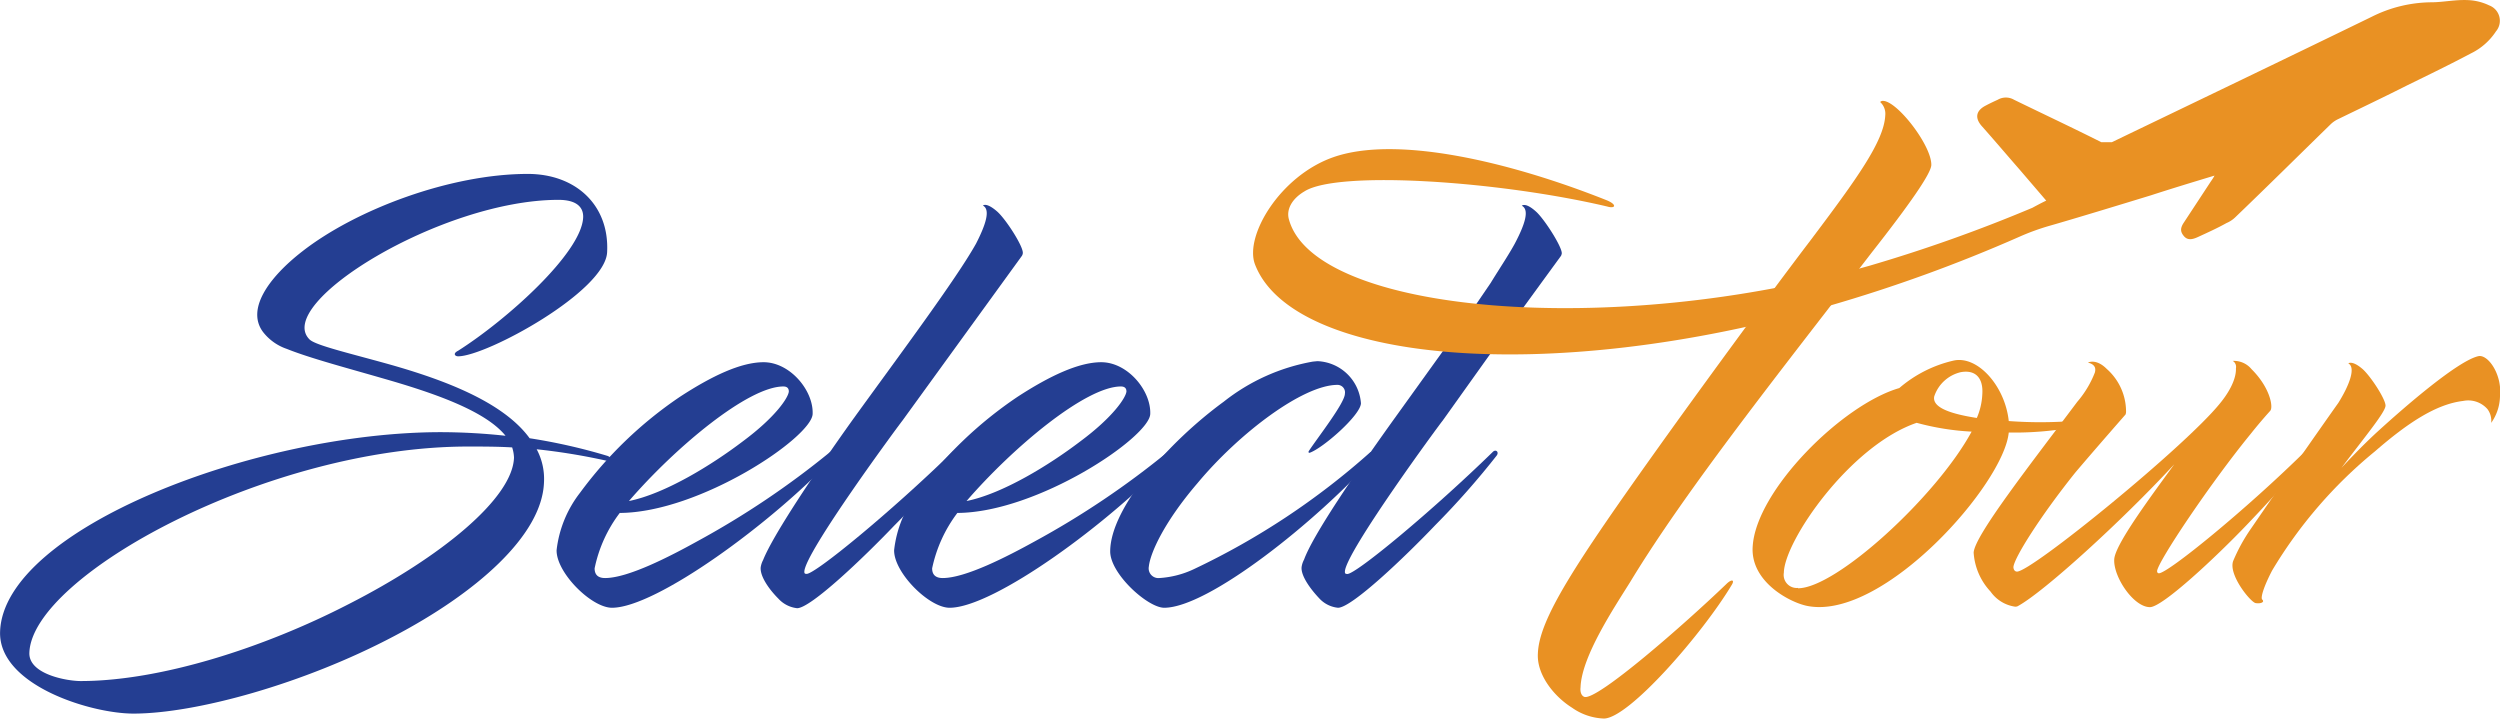
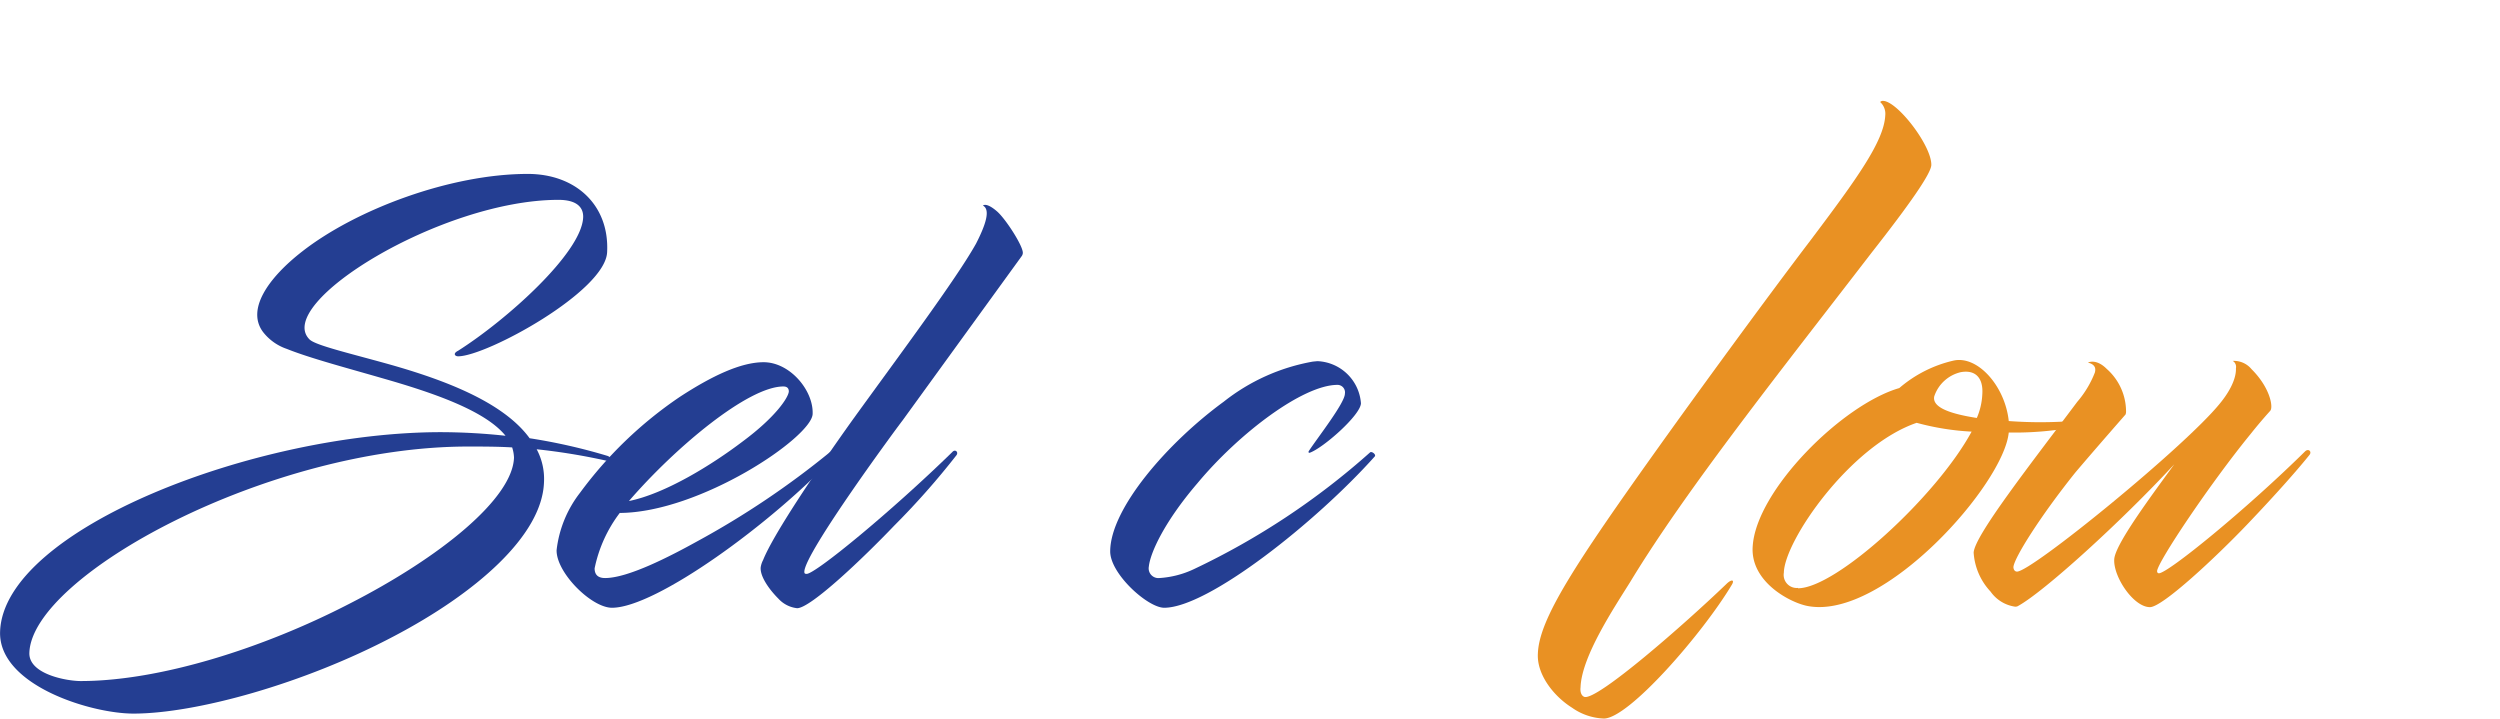
<svg xmlns="http://www.w3.org/2000/svg" viewBox="0 0 283.46 81.52">
  <defs>
    <style>.cls-1{fill:#243e92;}.cls-2{fill:#e99123;}</style>
  </defs>
  <title>LOGO-Preferencial</title>
  <g id="Layer_2" data-name="Layer 2">
    <g id="Page_3" data-name="Page 3">
      <path class="cls-1" d="M69,52.29a70.67,70.67,0,0,0-8.15-1.35,7.12,7.12,0,0,1,.83,3.74c-.21,6.08-7.8,12.62-17,17.45-10.23,5.41-22.49,8.78-29.55,8.78-4.83,0-15.33-3.22-15.12-9.3C.42,60,29,49,50,49a69.07,69.07,0,0,1,7.32.41C55,46.53,49,44.5,43.37,42.89c-4.15-1.2-8.26-2.29-10.85-3.33a5.76,5.76,0,0,1-2.65-1.86c-2-2.55.52-6.18,4.41-9.2,6.13-4.78,16.83-8.78,25.56-8.78,5.45,0,9.25,3.54,9,8.83C68.72,33,55.16,40.4,51.94,40.4c-.36,0-.62-.32,0-.63,5.56-3.53,14-11.11,14.18-15.11.05-1.15-.72-2-2.8-2-13.3,0-32.36,11.79-28.21,15.84.73.68,4.57,1.56,9.2,2.86C50.07,43,57,45.49,60.05,49.69a64.92,64.92,0,0,1,8.83,2C69.4,51.88,69.45,52.39,69,52.29ZM58.07,50.73c-1.66-.1-3.37-.1-5-.1C30.39,50.63,3.64,65.28,3.33,74c-.11,2.45,4.26,3.22,5.81,3.22,9,0,20.73-3.74,30.39-8.72,10.49-5.35,18.6-12,18.75-16.62A4.23,4.23,0,0,0,58.07,50.73Z" />
      <path class="cls-1" d="M86.58,41.07c3,0,5.67,3.22,5.56,5.87S79.37,58.11,70.27,58.16a15.54,15.54,0,0,0-2.85,6.28c0,.79.46,1.1,1.19,1.1,2.6,0,7.33-2.44,10.44-4.16A96.79,96.79,0,0,0,94.12,51.25c.2-.15.72.26.52.47C87.57,59.3,74.38,68.91,69.39,68.91c-2.34,0-6.34-4-6.28-6.54a13,13,0,0,1,2.65-6.49A46,46,0,0,1,77.08,45C80.71,42.63,84,41.07,86.58,41.07ZM71.31,56.81c4.11-.83,9.4-4.1,12.89-6.75,3.79-2.81,5.19-5,5.24-5.67,0-.46-.31-.57-.62-.57C84.82,43.82,76.56,50.73,71.31,56.81Z" />
      <path class="cls-1" d="M91.2,64.81c0,.15,0,.26.26.26,1,0,9.66-7.12,16.52-13.82.31-.36.73,0,.47.36a87.54,87.54,0,0,1-7.07,8c-3.43,3.59-9.45,9.35-11,9.35a3.37,3.37,0,0,1-2.13-1.09c-1.09-1.09-2.08-2.54-2-3.53a2.45,2.45,0,0,1,.27-.83c1.09-2.75,5.66-9.61,10.07-15.79,5.14-7.12,11.79-16,14.08-20.1,1.09-2.13,1.66-3.85.78-4.31,0,0,.36-.42,1.61.67,1,.88,3,4,2.91,4.73a.68.68,0,0,1-.11.31l-13.56,18.7C102,48.08,91.25,62.63,91.2,64.81Z" />
-       <path class="cls-1" d="M124.86,41.07c3,0,5.66,3.22,5.56,5.87s-12.78,11.17-21.87,11.22a15.75,15.75,0,0,0-2.86,6.28c0,.79.47,1.1,1.2,1.1,2.59,0,7.32-2.44,10.44-4.16a96.73,96.73,0,0,0,15.06-10.13c.21-.15.73.26.52.47-7.06,7.58-20.25,17.19-25.24,17.19-2.34,0-6.34-4-6.29-6.54A13.08,13.08,0,0,1,104,55.88,46.06,46.06,0,0,1,115.36,45C119,42.63,122.31,41.07,124.86,41.07ZM109.59,56.81c4.1-.83,9.4-4.1,12.88-6.75,3.79-2.81,5.19-5,5.25-5.67,0-.46-.31-.57-.63-.57C123.1,43.82,114.84,50.73,109.59,56.81Z" />
      <path class="cls-1" d="M135.77,54.79c-3.74,4.36-5.35,7.89-5.51,9.45a1.1,1.1,0,0,0,1.2,1.3,10.7,10.7,0,0,0,3.89-1,83.86,83.86,0,0,0,20-13.25c.2-.15.72.26.52.47C149.27,59.15,137,68.91,132,68.91c-1.87,0-6.18-3.89-6.12-6.44.05-4.83,6.49-12.26,12.88-16.93A22.63,22.63,0,0,1,148.85,41l.52-.05a5.16,5.16,0,0,1,4.94,4.78c-.05,1.35-4.31,5.09-5.82,5.61-.16,0-.16-.11-.05-.26,1-1.51,4.05-5.41,4.05-6.44a.85.85,0,0,0-.88-1C147.71,43.67,140.49,49.12,135.77,54.79Z" />
-       <path class="cls-1" d="M177.08,28.74A1.07,1.07,0,0,1,177,29l-2.13,2.92-2.09,2.87L163.57,47.7c-.34.39-11,14.91-11.08,17.1,0,.17,0,.28.28.28,1,0,9.62-7.14,16.49-13.84.33-.34.73,0,.45.4a91.48,91.48,0,0,1-7,7.93c-3.43,3.6-9.45,9.34-11,9.34a3.33,3.33,0,0,1-2.13-1.07c-1.07-1.13-2.09-2.59-2-3.54a2.5,2.5,0,0,1,.28-.85c1-2.76,5.68-9.62,10.07-15.75l8.5-11.82L169,32.11c1.07-1.74,2.09-3.26,2.76-4.5,1.13-2.14,1.69-3.83.79-4.28,0,0,.39-.45,1.63.68C175.11,24.85,177.13,28,177.08,28.74Z" />
      <path class="cls-2" d="M213.76,13.06a1.78,1.78,0,0,0-.58-1.49.38.38,0,0,1,.32-.13c1.61,0,5.55,5.1,5.48,7.29-.06,1-2.52,4.51-6.77,9.92-10.12,13.16-21,26.82-27.33,37.27-1.87,3-5.55,8.51-5.67,12-.07.58.12,1,.45,1.1,1.48.38,11.28-8.19,16.05-12.77.64-.64,1-.51.64.07-3.28,5.48-11.66,15.15-14.5,15.15a6.66,6.66,0,0,1-3.61-1.23c-2.06-1.29-4-3.74-3.87-6.12.13-3.93,4.19-10.12,13.86-23.66,3.87-5.42,11.8-16.31,17-23.14C210.54,20.27,213.63,16,213.76,13.06Z" />
      <path class="cls-2" d="M215.35,44a14.35,14.35,0,0,1,6.13-3.11c2.75-.63,5.87,2.9,6.28,6.85a48.62,48.62,0,0,0,7.79-.05c.68-.1,1.25.21-.31.73a37.2,37.2,0,0,1-7.48.62c-.57,5.87-14.13,21.19-22.7,19.69-1.92-.31-6.65-2.7-6.33-6.81C199.14,55.6,208.85,45.89,215.35,44Zm-11.48,22.7c4.31,0,15.69-10.39,19.68-17.76a29.25,29.25,0,0,1-6.23-1c-7.58,2.6-15,13.4-15.06,17A1.48,1.48,0,0,0,203.87,66.66ZM222.31,42.2a4.17,4.17,0,0,0-3,2.75c-.26,1.3,2,2,4.83,2.44a7.58,7.58,0,0,0,.62-2.65C224.9,42.87,224,41.89,222.31,42.2Z" />
      <path class="cls-2" d="M255.18,49.21c-4.62,5.66-10.49,14.44-10.6,15.53,0,.15.06.26.21.26,1,0,9.77-7.12,16.57-13.82.37-.36.78,0,.52.37-1.19,1.5-3.69,4.36-7.11,7.94s-9.56,9.35-11,9.35c-1.86,0-4.15-3.43-4.05-5.4.05-1.66,4.21-7.22,6.81-10.8-6,6.49-14.86,14.54-17.77,16.1a.71.71,0,0,1-.26.05,4.11,4.11,0,0,1-2.8-1.71,7.14,7.14,0,0,1-1.92-4.42c.1-1.92,6.33-9.87,11.74-17.09a11.46,11.46,0,0,0,2-3.32c.21-.73-.26-1-.78-1.14.11-.06,1-.42,2.13.72a6.46,6.46,0,0,1,2.19,4.89A.83.83,0,0,1,241,47s-3.64,4.15-5.71,6.6c-4,5-6.91,9.65-7,10.69,0,.21.1.52.41.52,1.66,0,19.06-14.18,23-19.06.83-1,1.87-2.6,1.82-4a.79.79,0,0,0-.36-.83,2.59,2.59,0,0,1,2.13.94c1.82,1.81,2.33,3.68,2.23,4.41a.61.61,0,0,1-.11.31S256.38,47.7,255.18,49.21Z" />
-       <path class="cls-2" d="M257.62,64.69c-.94,1.81-1.3,3-1.14,3.27.36.31-.16.52-.73.42s-3.12-3.22-2.54-4.78a19.82,19.82,0,0,1,2-3.64l2.75-4c2.13-3.12,5.77-8.31,7.17-10.28,1.25-2,2-4,1.14-4.47-.05,0,.42-.42,1.66.68.94.88,2.55,3.37,2.55,4.1s-2.34,3.53-5,7.06c1.36-1.45,2.71-2.85,4.26-4.26,2.91-2.65,8.94-7.89,11.28-8.41,1.09-.21,2.7,2.08,2.44,4.57a5.4,5.4,0,0,1-1,3,2.2,2.2,0,0,0-.42-1.56,2.89,2.89,0,0,0-2.75-.93c-3.07.36-6.29,2.49-10,5.71A51.62,51.62,0,0,0,257.62,64.69Z" />
-       <path class="cls-2" d="M283,3.56a7.09,7.09,0,0,1-2.83,2.49c-2.39,1.27-4.79,2.43-7.18,3.6-2.61,1.32-5.28,2.59-7.89,3.86a3.19,3.19,0,0,0-.82.56c-3.59,3.5-7.18,7.06-10.83,10.56a3.25,3.25,0,0,1-1,.66c-1,.56-2.12,1.07-3.21,1.57-.76.36-1.25.36-1.63-.1s-.44-.86,0-1.52l3.1-4.72a4.56,4.56,0,0,0,.38-.61c-2.51.76-4.85,1.47-7.19,2.23-3.1.95-8.77,2.68-11.51,3.46a26.32,26.32,0,0,0-3.39,1.23,171.5,171.5,0,0,1-21.62,7.85c-32.22,9.24-60.9,6.3-65.09-4.72-1.2-3.2,2.83-10,8.87-12.13,7.07-2.49,19.76.4,31,4.87,1.25.51,1,1,.05.71-12.3-2.89-30.48-4.11-34.29-1.72-1.47.86-2.07,2.08-1.79,3.14,2.83,10.72,36.74,13.61,65.91,5.28a172.49,172.49,0,0,0,18.4-6.55s1-.55,1.57-.81c-1-1.17-2-2.33-3-3.5-1.47-1.68-2.88-3.35-4.35-5-.77-.91-.6-1.72.49-2.28.49-.26.92-.46,1.36-.66a1.83,1.83,0,0,1,1.85,0c3.28,1.6,6.61,3.16,9.89,4.81h1.21c9.8-4.72,19.66-9.45,29.46-14.22A15.3,15.3,0,0,1,275.64.26c1.36,0,2.72-.31,4.14-.25a6.13,6.13,0,0,1,2.45.6A1.86,1.86,0,0,1,283,3.56Z" />
    </g>
  </g>
</svg>